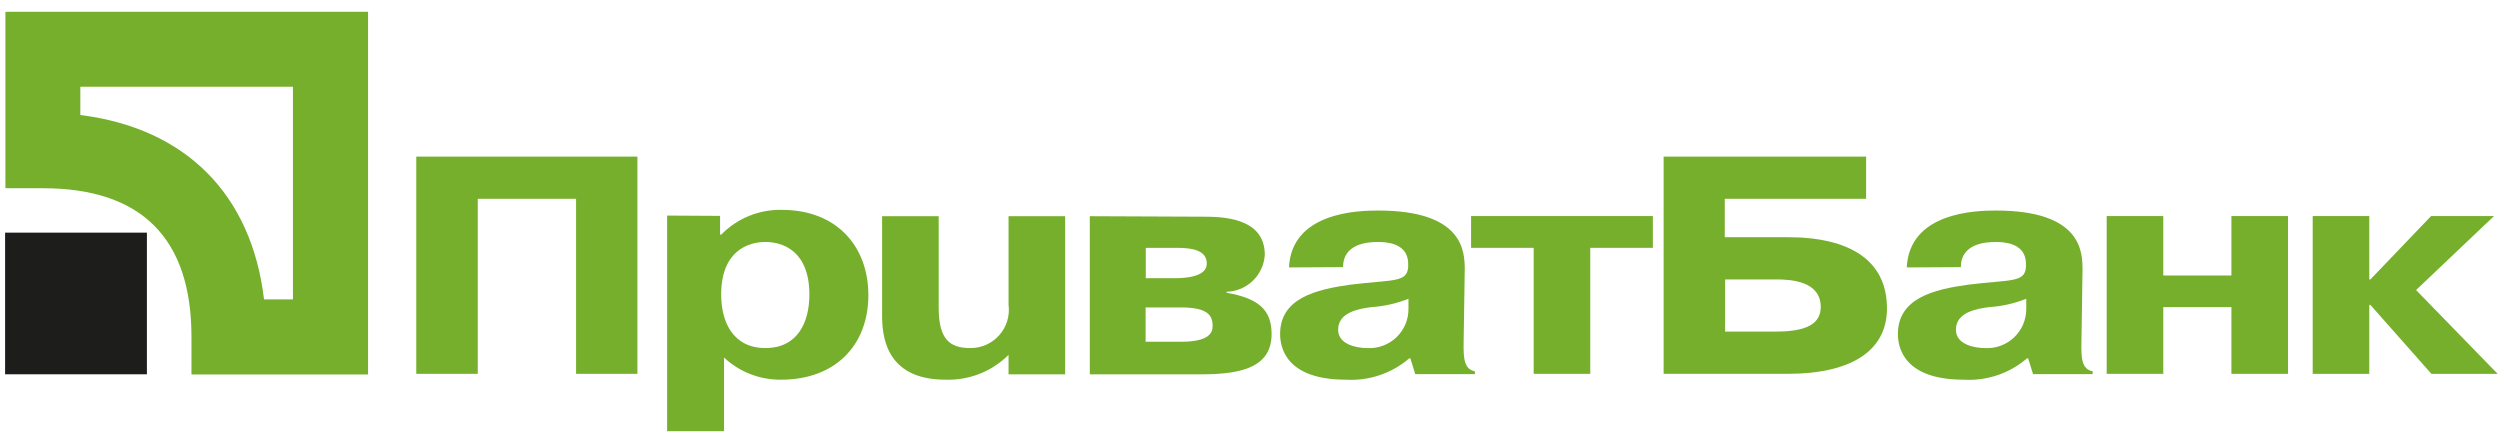
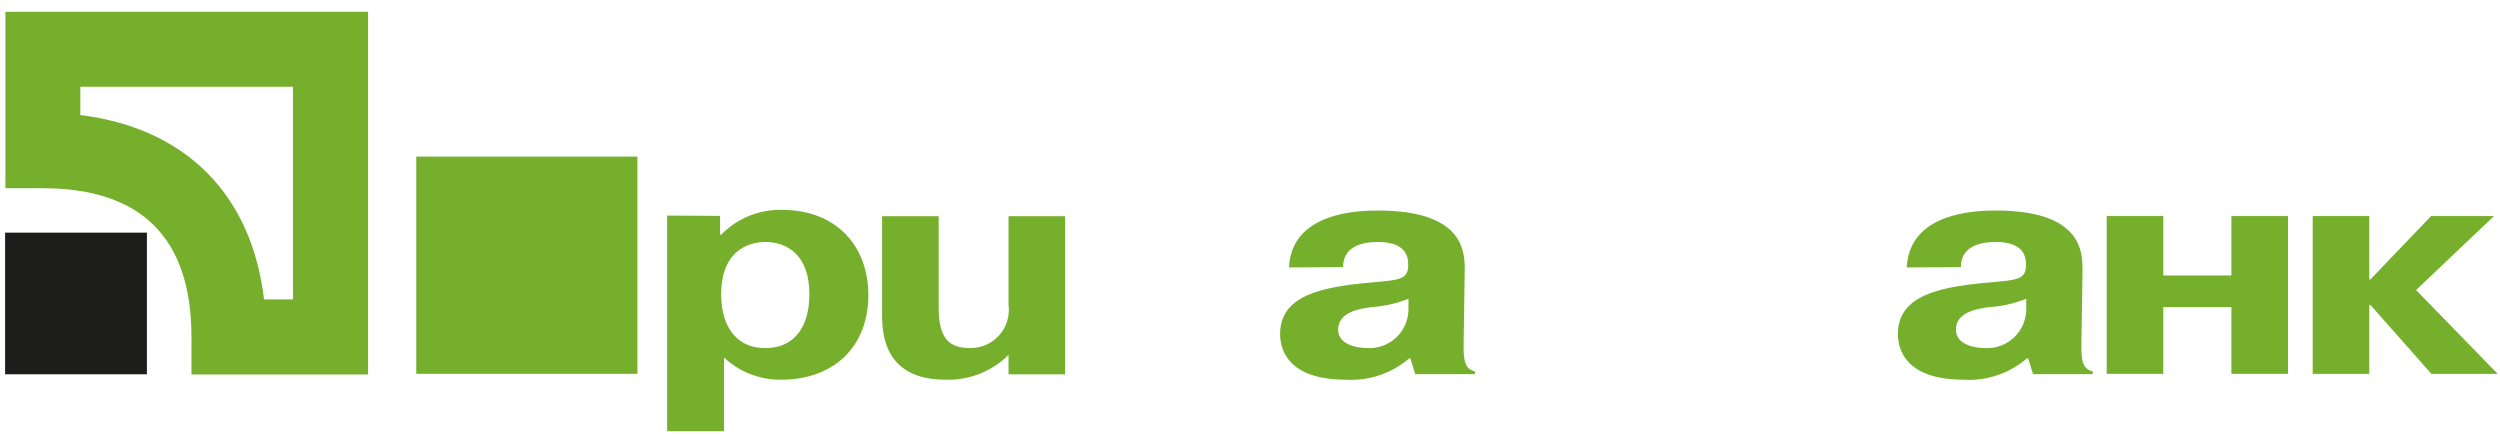
<svg xmlns="http://www.w3.org/2000/svg" width="155" height="27" viewBox="0 0 155 27" fill="none">
-   <path d="M29.621 23.177H25.809V9.709H39.52V23.177H35.717V12.326H29.621V23.177Z" fill="#75AF2C" />
+   <path d="M29.621 23.177H25.809V9.709H39.52V23.177H35.717H29.621V23.177Z" fill="#75AF2C" />
  <path d="M44.713 18.266C44.713 15.541 46.399 15.002 47.457 15.002C48.516 15.002 50.182 15.541 50.182 18.266C50.182 19.962 49.467 21.579 47.457 21.579C45.448 21.579 44.713 19.962 44.713 18.266ZM41.361 13.365V26.735H44.89V22.167C45.85 23.067 47.122 23.559 48.437 23.54C51.789 23.54 53.838 21.403 53.838 18.305C53.838 15.208 51.809 13.013 48.496 13.013C47.794 12.994 47.095 13.121 46.444 13.386C45.792 13.65 45.203 14.047 44.713 14.551H44.645V13.385L41.361 13.365Z" fill="#75AF2C" />
  <path d="M62.53 22.001C62.017 22.513 61.404 22.914 60.73 23.178C60.055 23.443 59.334 23.566 58.61 23.54C54.827 23.54 54.69 20.698 54.69 19.522V13.405H58.198V19.061C58.198 21.021 58.864 21.58 60.158 21.58C60.498 21.583 60.834 21.513 61.145 21.375C61.455 21.236 61.732 21.033 61.957 20.778C62.182 20.524 62.349 20.224 62.448 19.899C62.547 19.573 62.575 19.231 62.53 18.894V13.405H66.039V23.207H62.53V22.031V22.001Z" fill="#75AF2C" />
-   <path d="M71.077 15.366H72.969C73.949 15.366 74.821 15.523 74.821 16.346C74.821 17.169 73.478 17.248 72.861 17.248H71.038V15.366H71.077ZM67.568 13.405V23.207H74.537C77.085 23.207 78.839 22.707 78.839 20.708C78.839 19.169 77.977 18.492 76.046 18.149V18.09C76.657 18.074 77.239 17.83 77.678 17.405C78.117 16.981 78.381 16.407 78.418 15.797C78.418 13.435 75.654 13.435 74.566 13.435L67.568 13.405ZM71.077 19.061H73.223C74.889 19.061 75.183 19.561 75.183 20.208C75.183 20.639 74.958 21.188 73.223 21.188H71.028V19.061H71.077Z" fill="#75AF2C" />
  <path d="M87.325 19.14C87.329 19.471 87.264 19.8 87.135 20.105C87.006 20.41 86.816 20.686 86.576 20.915C86.336 21.144 86.052 21.321 85.741 21.435C85.43 21.55 85.098 21.599 84.767 21.58C84.121 21.58 82.964 21.365 82.964 20.443C82.964 19.346 84.277 19.14 85.022 19.042C85.813 18.991 86.59 18.816 87.325 18.522V19.14V19.14ZM83.268 16.562C83.268 15.111 84.787 15.003 85.414 15.003C85.806 15.003 87.257 15.003 87.306 16.287V16.562C87.237 17.542 86.326 17.326 83.728 17.65C81.602 17.944 79.367 18.483 79.367 20.708C79.367 21.521 79.71 23.541 83.454 23.541C84.883 23.625 86.289 23.15 87.374 22.217H87.443L87.747 23.198H91.442V23.021C90.775 22.884 90.726 22.237 90.746 21.178L90.814 16.709C90.814 15.582 90.726 13.053 85.434 13.053C84.169 13.053 80.083 13.17 79.916 16.581L83.268 16.562Z" fill="#75AF2C" />
-   <path d="M91.207 15.366V13.396H102.478V15.366H98.597V23.178H95.088V15.366H91.207Z" fill="#75AF2C" />
-   <path d="M106.957 17.325H110.113C111.044 17.325 112.886 17.423 112.886 19.04C112.886 20.305 111.544 20.56 110.044 20.56H106.957V17.325ZM106.957 12.326H115.699V9.709H103.145V23.177H110.858C114.592 23.177 116.993 21.863 116.993 19.119C116.993 14.806 112.191 14.708 110.858 14.708H106.937V12.326H106.957Z" fill="#75AF2C" />
  <path d="M125.628 19.14C125.631 19.471 125.566 19.8 125.437 20.105C125.309 20.41 125.118 20.686 124.878 20.915C124.639 21.144 124.354 21.321 124.043 21.435C123.732 21.55 123.401 21.599 123.07 21.58C122.423 21.58 121.267 21.365 121.267 20.443C121.267 19.346 122.58 19.14 123.325 19.042C124.115 18.991 124.893 18.816 125.628 18.522V19.14V19.14ZM121.571 16.562C121.571 15.111 123.09 15.003 123.717 15.003C124.109 15.003 125.559 15.003 125.608 16.287V16.562C125.54 17.542 124.628 17.326 122.031 17.65C119.904 17.944 117.67 18.483 117.67 20.708C117.67 21.521 118.013 23.541 121.757 23.541C123.186 23.625 124.591 23.15 125.677 22.217H125.746L126.05 23.198H129.744V23.021C129.068 22.884 129.029 22.237 129.049 21.178L129.117 16.709C129.117 15.582 129.029 13.053 123.737 13.053C122.472 13.053 118.385 13.17 118.219 16.581L121.571 16.562Z" fill="#75AF2C" />
  <path d="M134.124 23.178H130.615V13.396H134.124V17.081H138.348V13.396H141.857V23.178H138.348V19.041H134.124V23.178Z" fill="#75AF2C" />
  <path d="M150.727 13.396H154.628L149.796 17.983L154.854 23.178H150.747L146.964 18.904H146.895V23.178H143.387V13.396H146.895V17.326H146.964L150.727 13.396Z" fill="#75AF2C" />
  <path d="M0.316 23.206H9.108V14.424H0.316V23.206Z" fill="#1D1D1B" />
  <path d="M0.336 0.731V11.67H2.659C8.774 11.67 11.871 14.777 11.871 20.884V23.217H22.819V0.731H0.336ZM18.163 5.377V18.561H16.37C15.596 12.033 11.499 7.946 4.981 7.132V5.377H18.163Z" fill="#75AF2C" />
</svg>